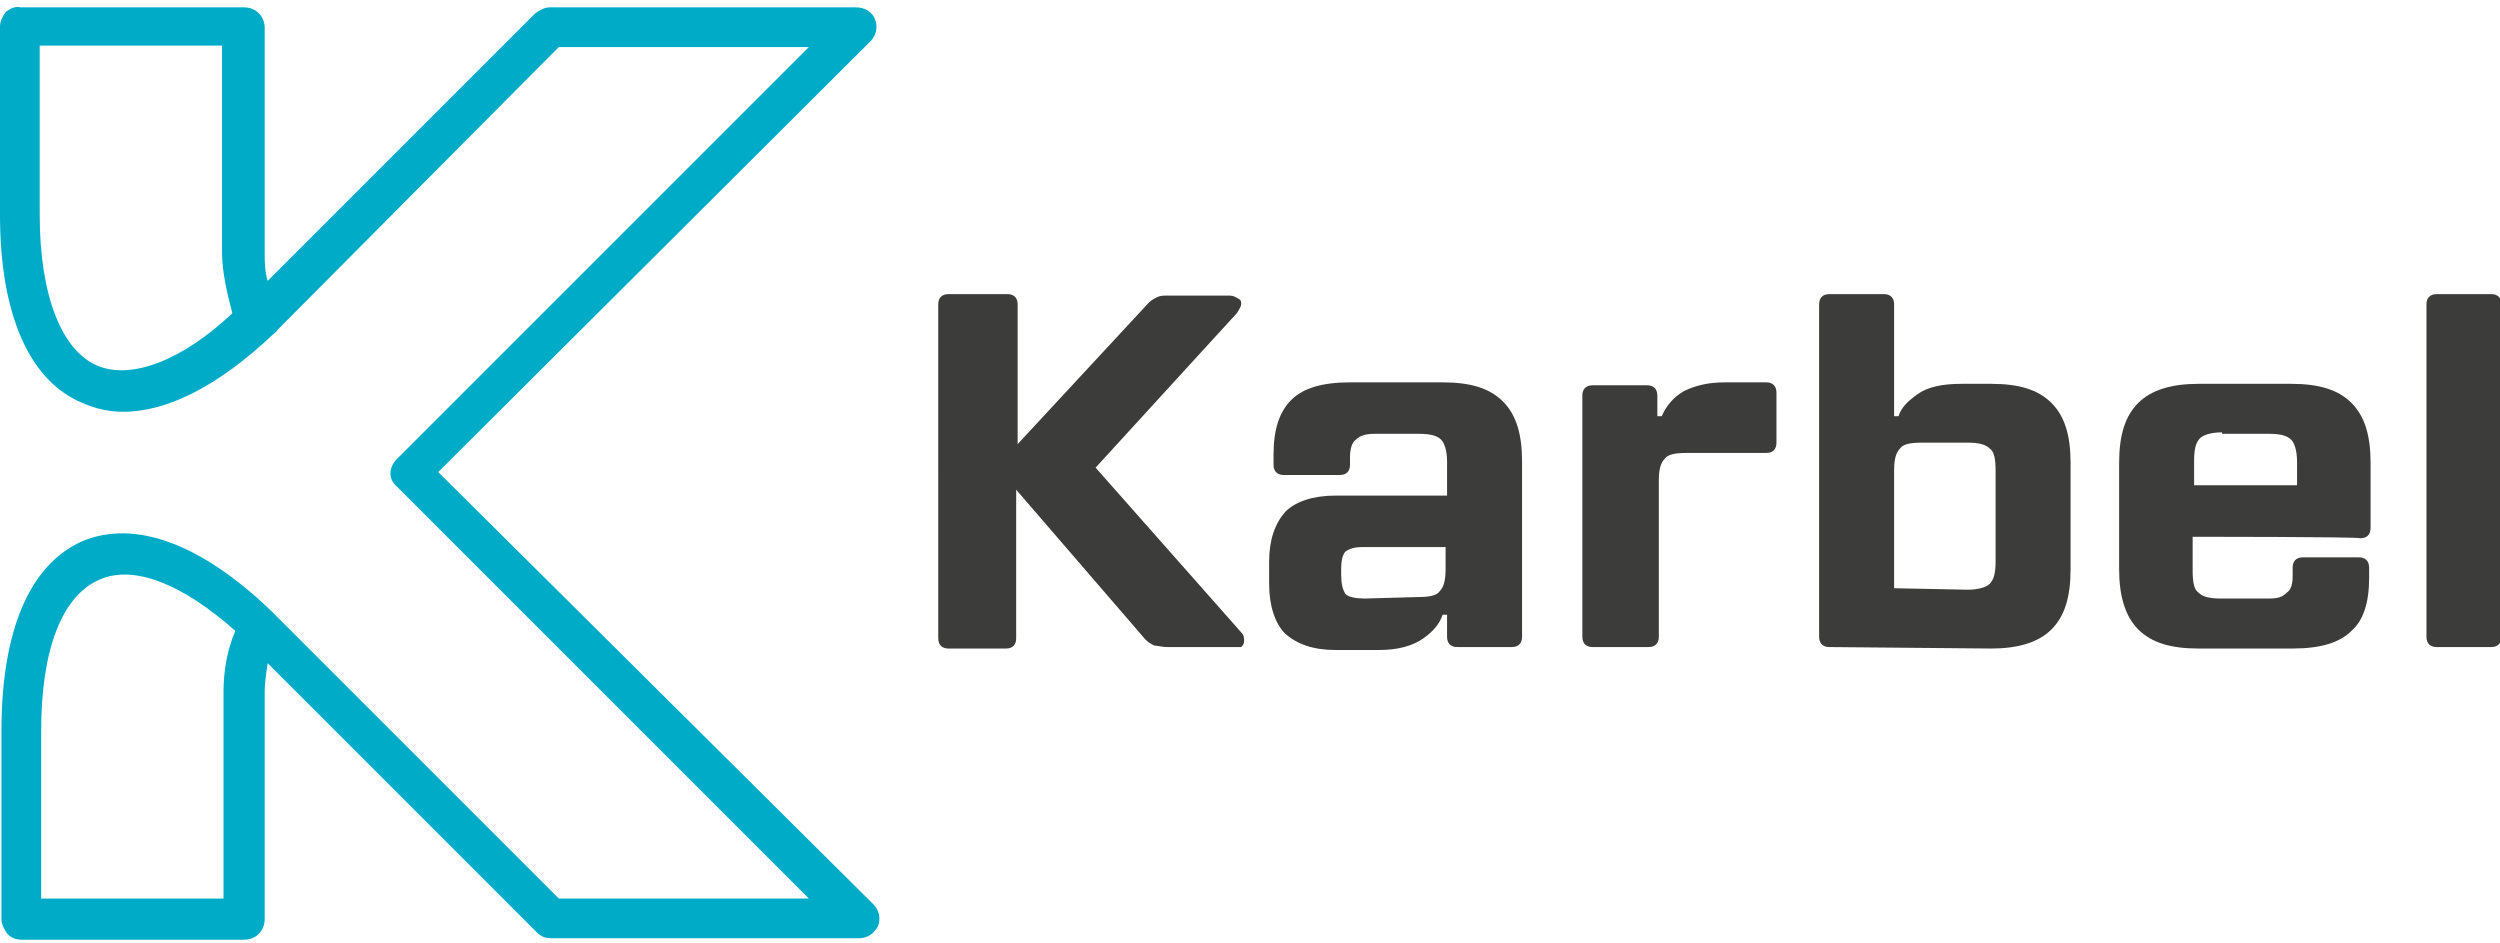
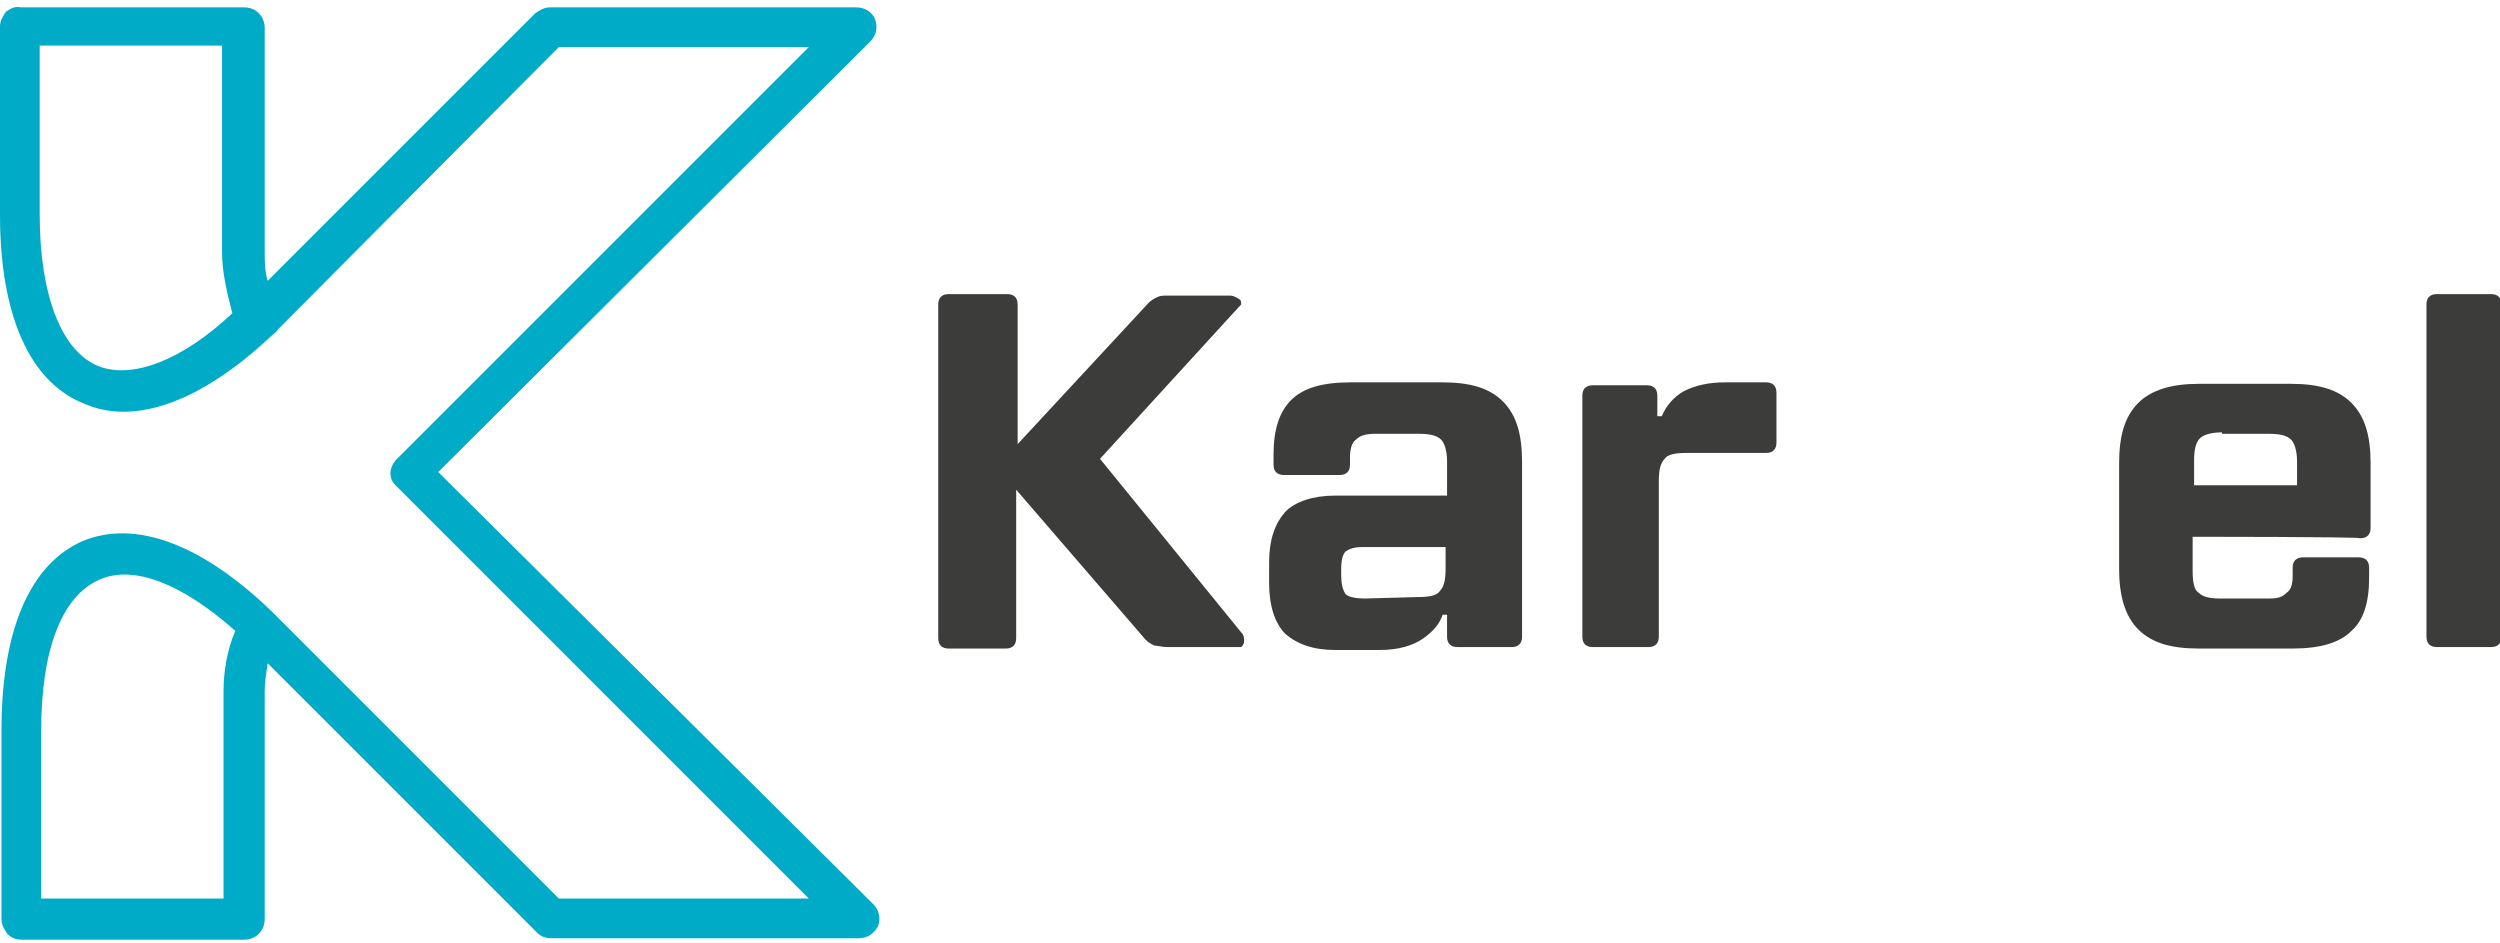
<svg xmlns="http://www.w3.org/2000/svg" version="1.1" id="Capa_1" x="0px" y="0px" viewBox="0 0 170 64.1" style="enable-background:new 0 0 170 64.1;" xml:space="preserve">
  <style type="text/css">
	.st0{fill:#00ABC8;}
	.st1{fill:#3C3C3B;}
</style>
  <g>
    <path class="st0" d="M29.8,32.1L59.2,2.8c0.4-0.4,0.5-1,0.3-1.5c-0.2-0.5-0.7-0.8-1.3-0.8H37.4c-0.4,0-0.7,0.2-1,0.4L18.2,19.1   c-0.2-0.7-0.2-1.3-0.2-1.9V1.9c0-0.8-0.6-1.4-1.4-1.4H1.4C1,0.4,0.7,0.6,0.4,0.8C0.2,1.1,0,1.4,0,1.8v12.8c0,6.8,2,11.3,5.6,12.8   c0.9,0.4,1.8,0.6,2.8,0.6c3,0,6.5-1.8,10.1-5.2l0,0c0.1-0.1,0.3-0.2,0.4-0.4L38,3.2h17l-28,28c-0.6,0.6-0.6,1.4,0,1.9l28,28H38   L18.8,41.9c-0.1-0.1-0.3-0.3-0.4-0.4l0,0l0,0c-4.7-4.5-9.2-6.2-12.8-4.7C2,38.4,0.1,42.9,0.1,49.7v12.8c0,0.4,0.2,0.7,0.4,1   c0.3,0.3,0.6,0.4,1,0.4h15.1c0.8,0,1.4-0.6,1.4-1.4V47c0-0.6,0.1-1.2,0.2-1.9l18.3,18.3c0.3,0.3,0.6,0.4,1,0.4h20.9   c0.6,0,1-0.3,1.3-0.8c0.2-0.5,0.1-1.1-0.3-1.5L29.8,32.1z M6.7,24.9c-2.5-1-4-4.8-4-10.3V3.1h12.4v14.1c0,1.2,0.3,2.6,0.7,4.1   C12.4,24.5,9,25.8,6.7,24.9z M15.2,47v14.1H2.8V49.7c0-5.5,1.4-9.2,4-10.3c2.3-1,5.6,0.3,9.2,3.5C15.4,44.3,15.2,45.8,15.2,47z" />
    <g>
-       <path class="st1" d="M84.4,43c0.2,0.2,0.2,0.4,0.2,0.6s-0.1,0.3-0.2,0.4C84.4,44,84.1,44,83.9,44h-4.5c-0.4,0-0.7-0.1-0.9-0.1    c-0.2-0.1-0.4-0.2-0.6-0.4l-8.8-10.2v10.1c0,0.4-0.2,0.7-0.7,0.7h-3.9c-0.4,0-0.7-0.2-0.7-0.7V20.7c0-0.4,0.2-0.7,0.7-0.7h4    c0.4,0,0.7,0.2,0.7,0.7v9.5l8.9-9.6c0.2-0.2,0.4-0.3,0.6-0.4c0.2-0.1,0.4-0.1,0.8-0.1h4.1c0.3,0,0.4,0.1,0.6,0.2    c0.2,0.1,0.2,0.2,0.2,0.4c0,0.1-0.1,0.3-0.3,0.6l-9.6,10.5L84.4,43z" />
+       <path class="st1" d="M84.4,43c0.2,0.2,0.2,0.4,0.2,0.6s-0.1,0.3-0.2,0.4C84.4,44,84.1,44,83.9,44h-4.5c-0.4,0-0.7-0.1-0.9-0.1    c-0.2-0.1-0.4-0.2-0.6-0.4l-8.8-10.2v10.1c0,0.4-0.2,0.7-0.7,0.7h-3.9c-0.4,0-0.7-0.2-0.7-0.7V20.7c0-0.4,0.2-0.7,0.7-0.7h4    c0.4,0,0.7,0.2,0.7,0.7v9.5l8.9-9.6c0.2-0.2,0.4-0.3,0.6-0.4c0.2-0.1,0.4-0.1,0.8-0.1h4.1c0.3,0,0.4,0.1,0.6,0.2    c0.2,0.1,0.2,0.2,0.2,0.4l-9.6,10.5L84.4,43z" />
      <path class="st1" d="M98.1,26c1.9,0,3.2,0.4,4.1,1.3c0.9,0.9,1.3,2.2,1.3,4.1v11.9c0,0.4-0.2,0.7-0.7,0.7h-3.7    c-0.4,0-0.7-0.2-0.7-0.7v-1.5h-0.3c-0.2,0.6-0.6,1.1-1.3,1.6c-0.7,0.5-1.7,0.8-3,0.8h-3c-1.5,0-2.6-0.4-3.4-1.1    c-0.7-0.7-1.1-1.9-1.1-3.4v-1.5c0-1.5,0.4-2.6,1.1-3.4c0.7-0.7,1.9-1.1,3.4-1.1h7.6v-2.3c0-0.8-0.2-1.3-0.4-1.5    c-0.3-0.3-0.8-0.4-1.5-0.4h-3c-0.6,0-1,0.1-1.3,0.4c-0.3,0.2-0.4,0.7-0.4,1.2v0.5c0,0.4-0.2,0.7-0.7,0.7h-3.8    c-0.4,0-0.7-0.2-0.7-0.7v-0.7c0-1.7,0.4-2.9,1.2-3.7c0.8-0.8,2.1-1.2,4-1.2C91.9,26,98.1,26,98.1,26z M96.4,40.6    c0.8,0,1.3-0.1,1.5-0.4c0.3-0.3,0.4-0.8,0.4-1.5v-1.5h-5.6c-0.6,0-0.9,0.1-1.2,0.3c-0.2,0.2-0.3,0.6-0.3,1.2v0.4    c0,0.6,0.1,1,0.3,1.3c0.2,0.2,0.7,0.3,1.3,0.3L96.4,40.6L96.4,40.6z" />
      <path class="st1" d="M108.3,44c-0.4,0-0.7-0.2-0.7-0.7V26.9c0-0.4,0.2-0.7,0.7-0.7h3.7c0.4,0,0.7,0.2,0.7,0.7v1.4h0.3    c0.3-0.7,0.8-1.3,1.5-1.7c0.8-0.4,1.7-0.6,2.8-0.6h2.8c0.4,0,0.7,0.2,0.7,0.7v3.4c0,0.4-0.2,0.7-0.7,0.7h-5.4    c-0.8,0-1.3,0.1-1.5,0.4c-0.3,0.3-0.4,0.8-0.4,1.5v10.6c0,0.4-0.2,0.7-0.7,0.7h-3.7V44z" />
-       <path class="st1" d="M124.4,44c-0.4,0-0.7-0.2-0.7-0.7V20.7c0-0.4,0.2-0.7,0.7-0.7h3.7c0.4,0,0.7,0.2,0.7,0.7v7.6h0.3    c0.2-0.6,0.6-1,1.3-1.5c0.7-0.5,1.7-0.7,3-0.7h2c1.9,0,3.2,0.4,4.1,1.3c0.9,0.9,1.3,2.2,1.3,4.1v7.2c0,1.9-0.4,3.2-1.3,4.1    c-0.9,0.9-2.3,1.3-4.1,1.3L124.4,44L124.4,44z M133.8,40.1c0.8,0,1.3-0.2,1.5-0.4c0.3-0.3,0.4-0.8,0.4-1.5v-6.2    c0-0.8-0.1-1.3-0.4-1.5c-0.3-0.3-0.8-0.4-1.5-0.4h-3.1c-0.8,0-1.3,0.1-1.5,0.4c-0.3,0.3-0.4,0.8-0.4,1.5V40L133.8,40.1L133.8,40.1    z" />
      <path class="st1" d="M149.1,36.5v2.3c0,0.8,0.1,1.3,0.4,1.5c0.3,0.3,0.8,0.4,1.5,0.4h3.3c0.6,0,0.9-0.1,1.2-0.4    c0.3-0.2,0.4-0.6,0.4-1.1v-0.6c0-0.4,0.2-0.7,0.7-0.7h3.8c0.4,0,0.7,0.2,0.7,0.7v0.7c0,1.7-0.4,2.9-1.2,3.6    c-0.8,0.8-2.1,1.2-4,1.2h-6.4c-1.9,0-3.2-0.4-4.1-1.3c-0.9-0.9-1.3-2.3-1.3-4.1v-7.2c0-1.9,0.4-3.2,1.3-4.1    c0.9-0.9,2.3-1.3,4.1-1.3h6.3c1.9,0,3.2,0.4,4.1,1.3c0.9,0.9,1.3,2.2,1.3,4.1v4.4c0,0.4-0.2,0.7-0.7,0.7    C160.4,36.5,149.1,36.5,149.1,36.5z M151.1,29.4c-0.8,0-1.3,0.2-1.5,0.4c-0.3,0.3-0.4,0.8-0.4,1.5V33h7v-1.6    c0-0.8-0.2-1.3-0.4-1.5c-0.3-0.3-0.8-0.4-1.5-0.4H151.1z" />
      <path class="st1" d="M165.7,44c-0.4,0-0.7-0.2-0.7-0.7V20.7c0-0.4,0.2-0.7,0.7-0.7h3.7c0.4,0,0.7,0.2,0.7,0.7v22.6    c0,0.4-0.2,0.7-0.7,0.7H165.7z" />
    </g>
  </g>
</svg>